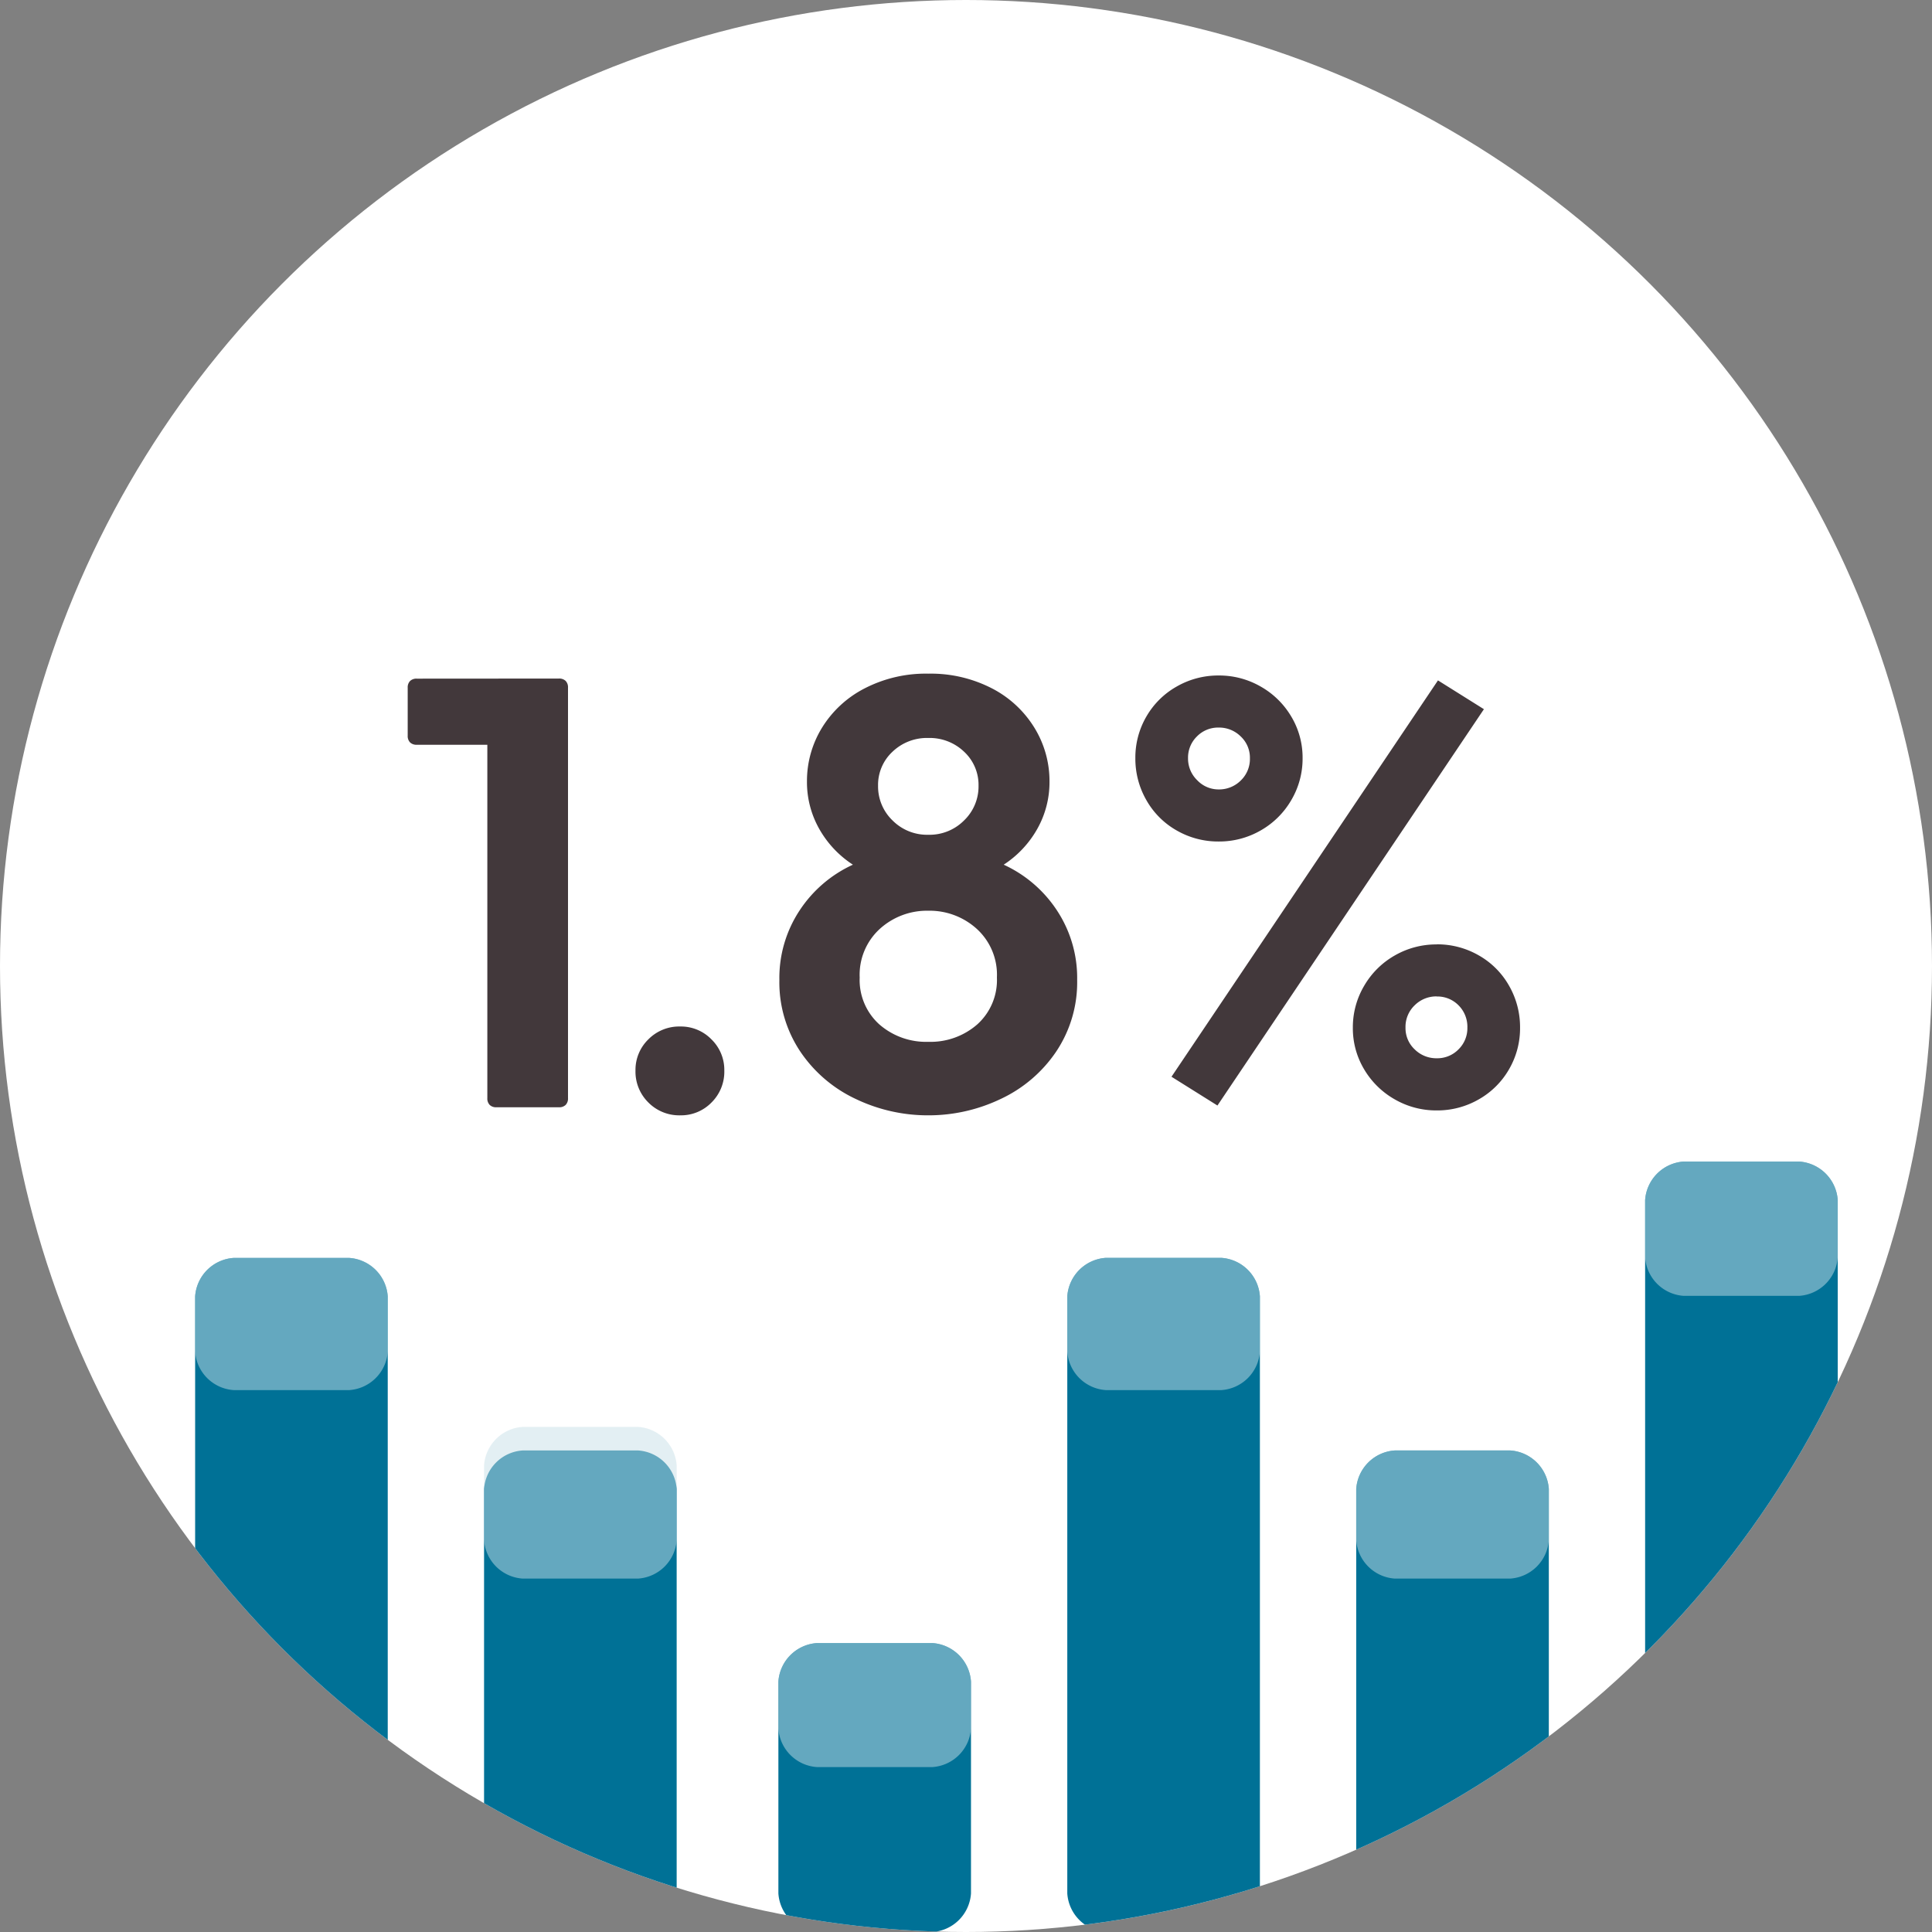
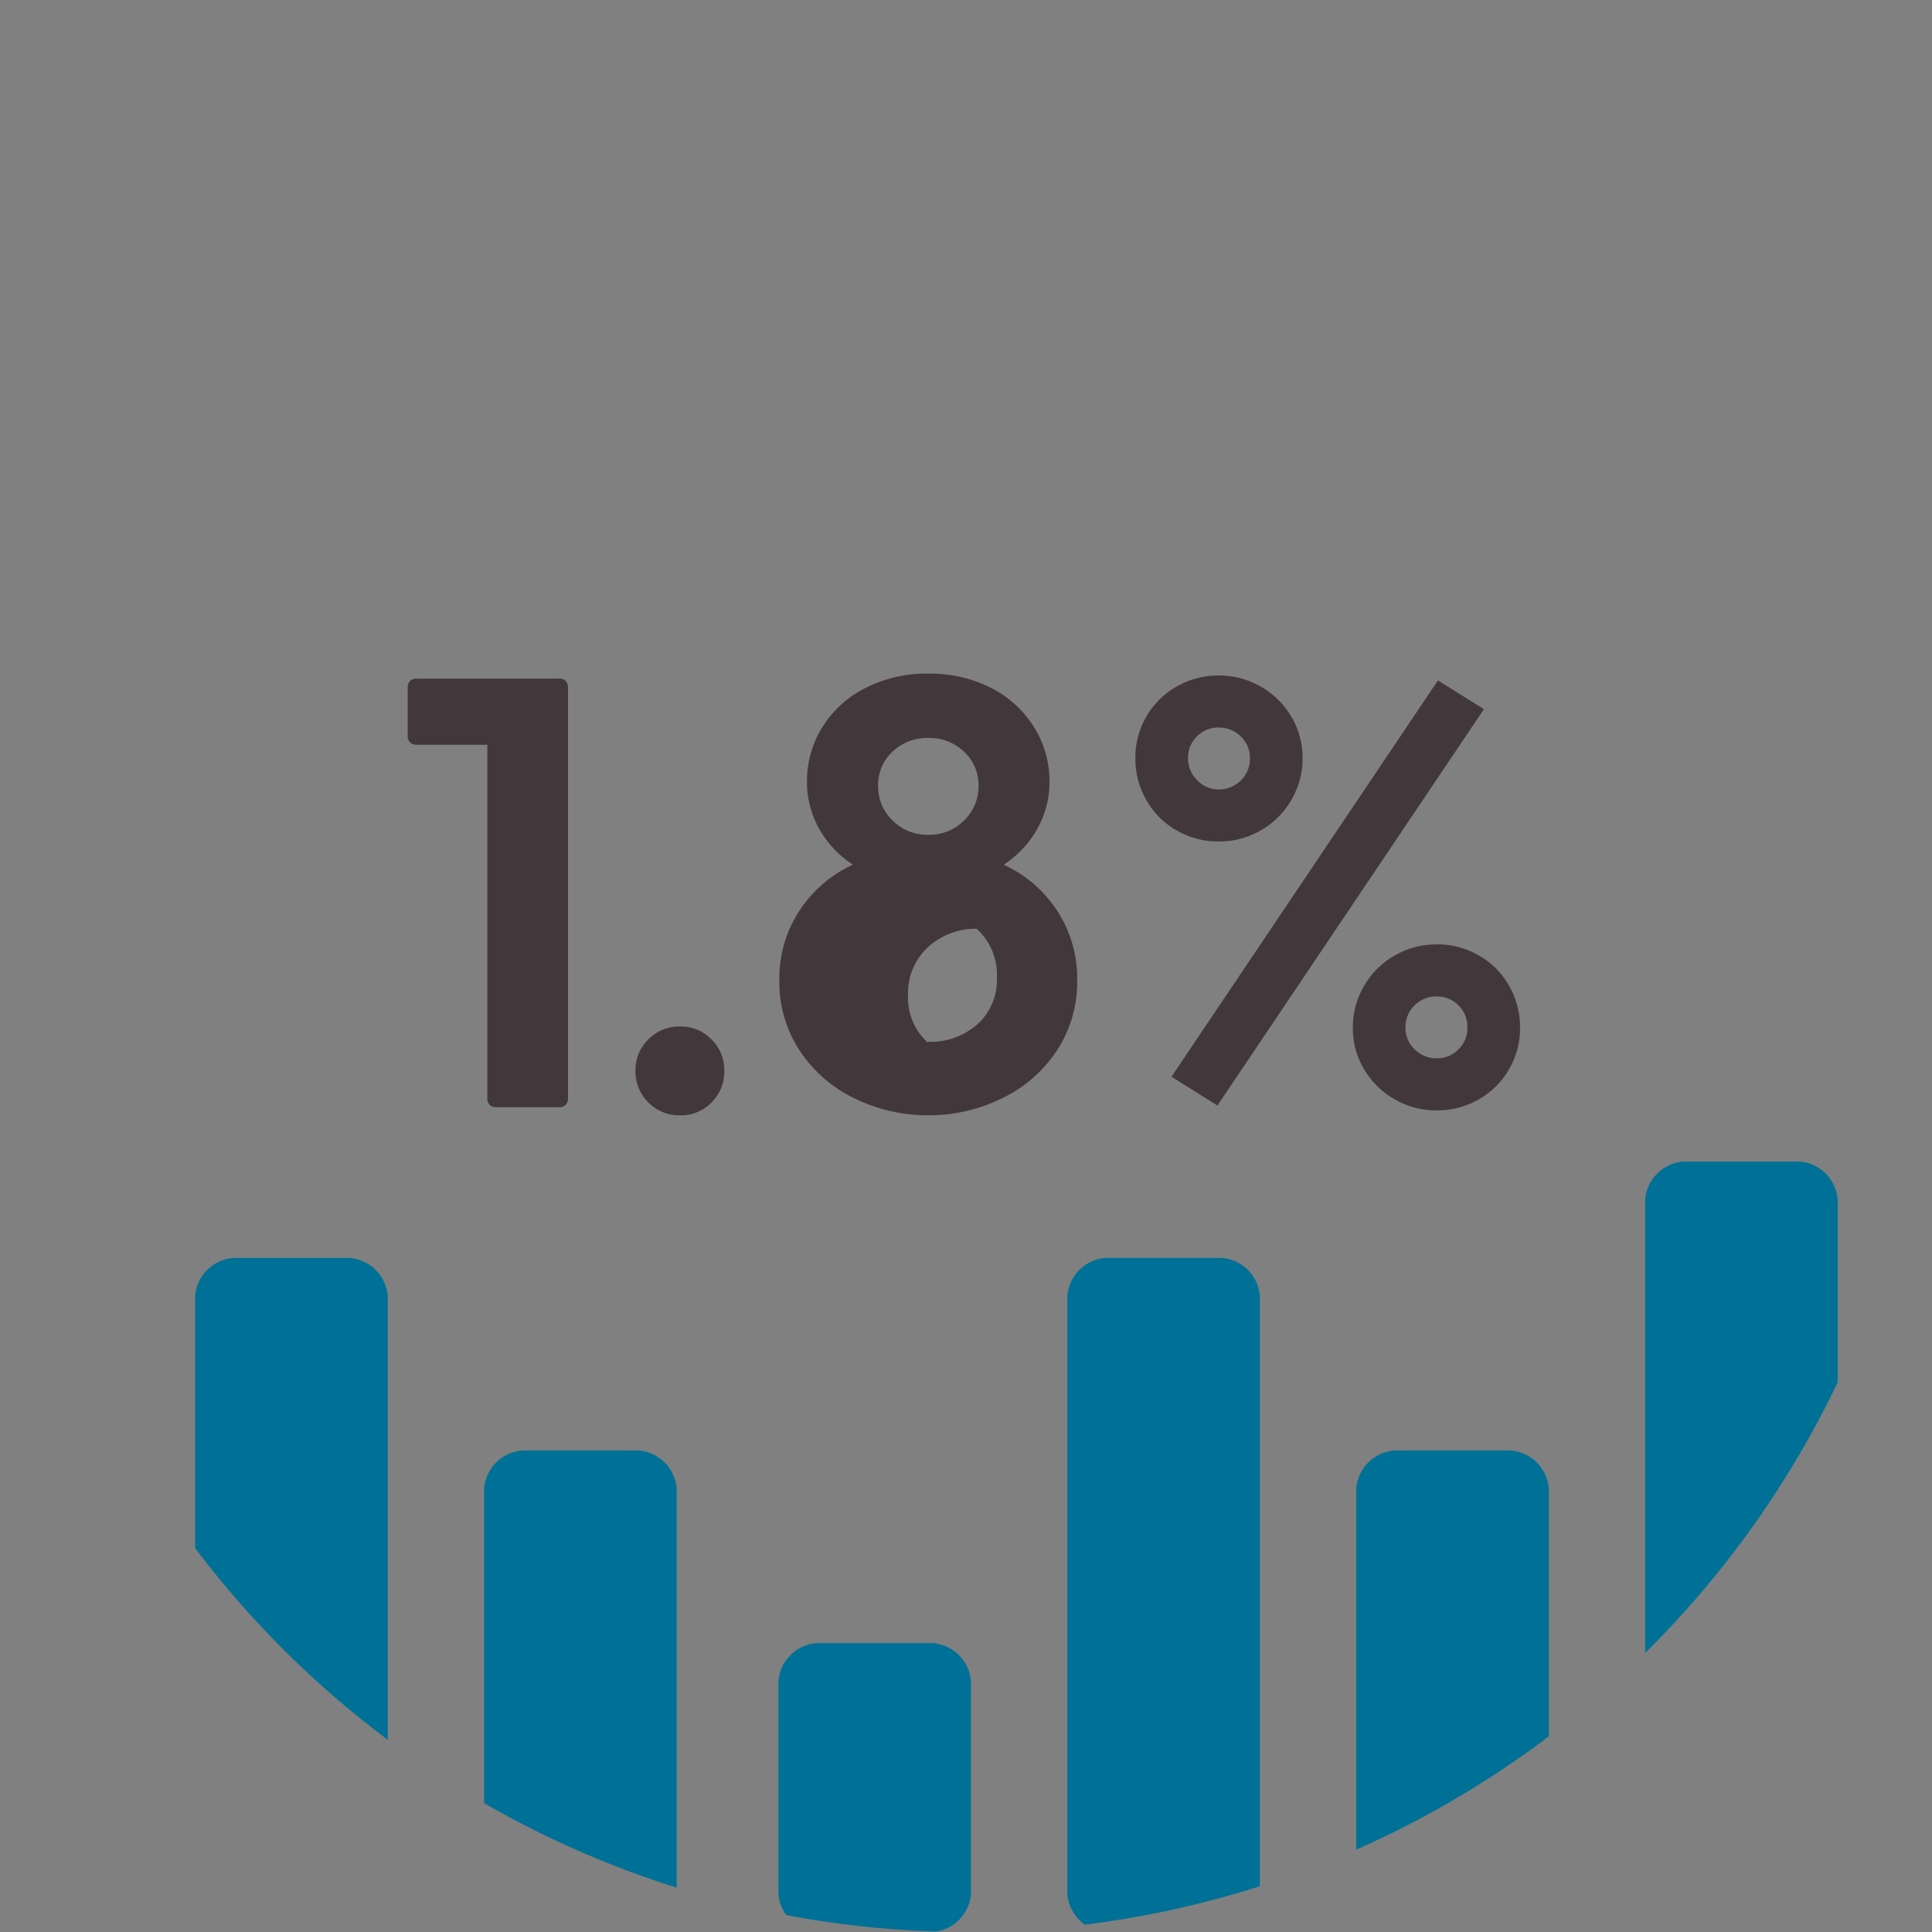
<svg xmlns="http://www.w3.org/2000/svg" width="82" height="82" viewBox="0 0 82 82">
  <rect x="0" y="0" width="82" height="82" fill="#808080" stroke="none" />
  <defs>
    <clipPath id="clip-path">
      <circle id="Ellipse_630" data-name="Ellipse 630" cx="41" cy="41" r="41" transform="translate(508 556)" fill="#fff" />
    </clipPath>
  </defs>
  <g id="Group_221" data-name="Group 221" transform="translate(-1050 -4006)">
    <g id="Group_196" data-name="Group 196">
      <g id="Group_174" data-name="Group 174">
        <g id="icon-avg-return-family-balanced-international-fund" transform="translate(542 3456)">
-           <circle id="Ellipse_627" data-name="Ellipse 627" cx="41" cy="41" r="41" transform="translate(508 550)" fill="#fff" />
          <g id="Mask_Group_142" data-name="Mask Group 142" transform="translate(0 -6)" clip-path="url(#clip-path)">
            <path id="Path_374" data-name="Path 374" d="M53.41,38.95h4.905a1.758,1.758,0,0,0,1.635-1.635V20.147a1.758,1.758,0,0,0-1.635-1.635H53.41a1.758,1.758,0,0,0-1.635,1.635V37.315A1.758,1.758,0,0,0,53.41,38.95Zm12.262,0h4.905a1.758,1.758,0,0,0,1.635-1.635V7.885A1.758,1.758,0,0,0,70.577,6.25H65.672a1.758,1.758,0,0,0-1.635,1.635v29.43A1.758,1.758,0,0,0,65.672,38.95Zm-36.787,0H33.79a1.758,1.758,0,0,0,1.635-1.635V28.322a1.758,1.758,0,0,0-1.635-1.635H28.885a1.758,1.758,0,0,0-1.635,1.635v8.992A1.758,1.758,0,0,0,28.885,38.95Zm12.262,0h4.905a1.758,1.758,0,0,0,1.635-1.635V11.972a1.758,1.758,0,0,0-1.635-1.635H41.147a1.758,1.758,0,0,0-1.635,1.635V37.315A1.758,1.758,0,0,0,41.147,38.95Z" transform="translate(513.787 599.05)" fill="#007196" />
            <path id="Path_375" data-name="Path 375" d="M53.41,38.175h4.905A1.758,1.758,0,0,0,59.95,36.54V19.372a1.758,1.758,0,0,0-1.635-1.635H53.41a1.758,1.758,0,0,0-1.635,1.635V36.54A1.758,1.758,0,0,0,53.41,38.175Zm-24.525,0H33.79a1.758,1.758,0,0,0,1.635-1.635V27.547a1.758,1.758,0,0,0-1.635-1.635H28.885a1.758,1.758,0,0,0-1.635,1.635V36.54A1.758,1.758,0,0,0,28.885,38.175Zm12.262,0h4.905a1.758,1.758,0,0,0,1.635-1.635V11.2a1.758,1.758,0,0,0-1.635-1.635H41.147A1.758,1.758,0,0,0,39.512,11.2V36.54A1.758,1.758,0,0,0,41.147,38.175Z" transform="translate(476.77 599.825)" fill="#007196" />
-             <path id="Path_378" data-name="Path 378" d="M53.41,50.95h4.905a1.758,1.758,0,0,0,1.635-1.635V47.147a1.758,1.758,0,0,0-1.635-1.635H53.41a1.758,1.758,0,0,0-1.635,1.635v2.167A1.758,1.758,0,0,0,53.41,50.95Zm12.262-12h4.905a1.758,1.758,0,0,0,1.635-1.635v-2.43a1.758,1.758,0,0,0-1.635-1.635H65.672a1.758,1.758,0,0,0-1.635,1.635v2.43A1.758,1.758,0,0,0,65.672,38.95Zm-36.787,20H33.79a1.758,1.758,0,0,0,1.635-1.635V55.322a1.758,1.758,0,0,0-1.635-1.635H28.885a1.758,1.758,0,0,0-1.635,1.635v1.992A1.758,1.758,0,0,0,28.885,58.95Zm12.262-16h4.905a1.758,1.758,0,0,0,1.635-1.635V38.972a1.758,1.758,0,0,0-1.635-1.635H41.147a1.758,1.758,0,0,0-1.635,1.635v2.342A1.758,1.758,0,0,0,41.147,42.95Z" transform="translate(513.787 572.05)" fill="#c9e1e9" opacity="0.5" />
-             <path id="Path_379" data-name="Path 379" d="M53.41,50.175h4.905A1.758,1.758,0,0,0,59.95,48.54V45.372a1.758,1.758,0,0,0-1.635-1.635H53.41a1.758,1.758,0,0,0-1.635,1.635V48.54A1.758,1.758,0,0,0,53.41,50.175Zm-12.262-8h4.905a1.758,1.758,0,0,0,1.635-1.635V38.2a1.758,1.758,0,0,0-1.635-1.635H41.147A1.758,1.758,0,0,0,39.512,38.2V40.54A1.758,1.758,0,0,0,41.147,42.175Z" transform="translate(476.77 572.825)" fill="#c9e1e9" opacity="0.5" />
          </g>
        </g>
      </g>
    </g>
-     <path id="Path_1220" data-name="Path 1220" d="M7.722-18.2a.386.386,0,0,1,.286.1.386.386,0,0,1,.1.286V-.39a.386.386,0,0,1-.1.286.386.386,0,0,1-.286.1H5.07a.386.386,0,0,1-.286-.1.386.386,0,0,1-.1-.286v-15H1.69a.386.386,0,0,1-.286-.1.386.386,0,0,1-.1-.286V-17.81a.386.386,0,0,1,.1-.286.386.386,0,0,1,.286-.1ZM12.87.338a1.836,1.836,0,0,1-1.352-.546,1.836,1.836,0,0,1-.546-1.352,1.805,1.805,0,0,1,.546-1.326,1.836,1.836,0,0,1,1.352-.546,1.805,1.805,0,0,1,1.326.546,1.805,1.805,0,0,1,.546,1.326A1.836,1.836,0,0,1,14.2-.208,1.805,1.805,0,0,1,12.87.338Zm10.53,0a7.086,7.086,0,0,1-3.068-.689,5.8,5.8,0,0,1-2.353-2,5.284,5.284,0,0,1-.9-3.055,5.2,5.2,0,0,1,.858-2.951A5.39,5.39,0,0,1,20.2-10.3a4.363,4.363,0,0,1-1.43-1.521,4.036,4.036,0,0,1-.52-2.015,4.317,4.317,0,0,1,.637-2.275A4.571,4.571,0,0,1,20.7-17.784a5.66,5.66,0,0,1,2.7-.624,5.66,5.66,0,0,1,2.7.624,4.571,4.571,0,0,1,1.807,1.677,4.317,4.317,0,0,1,.637,2.275,4.036,4.036,0,0,1-.52,2.015A4.363,4.363,0,0,1,26.6-10.3,5.39,5.39,0,0,1,28.86-8.359a5.2,5.2,0,0,1,.858,2.951,5.284,5.284,0,0,1-.9,3.055,5.8,5.8,0,0,1-2.353,2A7.086,7.086,0,0,1,23.4.338Zm0-11.908a2.065,2.065,0,0,0,1.521-.611,2,2,0,0,0,.611-1.469,1.919,1.919,0,0,0-.611-1.443,2.113,2.113,0,0,0-1.521-.585,2.113,2.113,0,0,0-1.521.585,1.919,1.919,0,0,0-.611,1.443,2,2,0,0,0,.611,1.469A2.065,2.065,0,0,0,23.4-11.57Zm0,8.788a3.012,3.012,0,0,0,2.08-.741,2.531,2.531,0,0,0,.832-1.989,2.634,2.634,0,0,0-.858-2.067A2.977,2.977,0,0,0,23.4-8.346a2.977,2.977,0,0,0-2.054.767,2.634,2.634,0,0,0-.858,2.067,2.531,2.531,0,0,0,.832,1.989A3.012,3.012,0,0,0,23.4-2.782ZM35.724-18.33a3.528,3.528,0,0,1,1.781.468,3.525,3.525,0,0,1,1.3,1.274,3.386,3.386,0,0,1,.481,1.768,3.455,3.455,0,0,1-.481,1.781,3.5,3.5,0,0,1-1.3,1.287,3.528,3.528,0,0,1-1.781.468,3.528,3.528,0,0,1-1.781-.468,3.4,3.4,0,0,1-1.287-1.287,3.528,3.528,0,0,1-.468-1.781,3.458,3.458,0,0,1,.468-1.768,3.427,3.427,0,0,1,1.287-1.274A3.529,3.529,0,0,1,35.724-18.33ZM46.982-16.9,35.672-.078,33.722-1.3l11.31-16.822Zm-11.258.78a1.255,1.255,0,0,0-.923.377,1.255,1.255,0,0,0-.377.923,1.277,1.277,0,0,0,.39.936,1.247,1.247,0,0,0,.91.39,1.3,1.3,0,0,0,.936-.377,1.265,1.265,0,0,0,.39-.949,1.234,1.234,0,0,0-.39-.923A1.3,1.3,0,0,0,35.724-16.12Zm9.256,9.2a3.528,3.528,0,0,1,1.781.468,3.4,3.4,0,0,1,1.287,1.287,3.528,3.528,0,0,1,.468,1.781,3.458,3.458,0,0,1-.468,1.768A3.427,3.427,0,0,1,46.761-.338,3.528,3.528,0,0,1,44.98.13,3.528,3.528,0,0,1,43.2-.338a3.525,3.525,0,0,1-1.3-1.274,3.386,3.386,0,0,1-.481-1.768A3.455,3.455,0,0,1,41.9-5.161a3.5,3.5,0,0,1,1.3-1.287A3.528,3.528,0,0,1,44.98-6.916Zm0,2.21a1.3,1.3,0,0,0-.936.377,1.265,1.265,0,0,0-.39.949,1.234,1.234,0,0,0,.39.923,1.3,1.3,0,0,0,.936.377,1.255,1.255,0,0,0,.923-.377,1.255,1.255,0,0,0,.377-.923,1.287,1.287,0,0,0-.377-.949A1.255,1.255,0,0,0,44.98-4.706Z" transform="translate(1066 4053)" fill="#42383b" />
+     <path id="Path_1220" data-name="Path 1220" d="M7.722-18.2a.386.386,0,0,1,.286.1.386.386,0,0,1,.1.286V-.39a.386.386,0,0,1-.1.286.386.386,0,0,1-.286.1H5.07a.386.386,0,0,1-.286-.1.386.386,0,0,1-.1-.286v-15H1.69a.386.386,0,0,1-.286-.1.386.386,0,0,1-.1-.286V-17.81a.386.386,0,0,1,.1-.286.386.386,0,0,1,.286-.1ZM12.87.338a1.836,1.836,0,0,1-1.352-.546,1.836,1.836,0,0,1-.546-1.352,1.805,1.805,0,0,1,.546-1.326,1.836,1.836,0,0,1,1.352-.546,1.805,1.805,0,0,1,1.326.546,1.805,1.805,0,0,1,.546,1.326A1.836,1.836,0,0,1,14.2-.208,1.805,1.805,0,0,1,12.87.338Zm10.53,0a7.086,7.086,0,0,1-3.068-.689,5.8,5.8,0,0,1-2.353-2,5.284,5.284,0,0,1-.9-3.055,5.2,5.2,0,0,1,.858-2.951A5.39,5.39,0,0,1,20.2-10.3a4.363,4.363,0,0,1-1.43-1.521,4.036,4.036,0,0,1-.52-2.015,4.317,4.317,0,0,1,.637-2.275A4.571,4.571,0,0,1,20.7-17.784a5.66,5.66,0,0,1,2.7-.624,5.66,5.66,0,0,1,2.7.624,4.571,4.571,0,0,1,1.807,1.677,4.317,4.317,0,0,1,.637,2.275,4.036,4.036,0,0,1-.52,2.015A4.363,4.363,0,0,1,26.6-10.3,5.39,5.39,0,0,1,28.86-8.359a5.2,5.2,0,0,1,.858,2.951,5.284,5.284,0,0,1-.9,3.055,5.8,5.8,0,0,1-2.353,2A7.086,7.086,0,0,1,23.4.338Zm0-11.908a2.065,2.065,0,0,0,1.521-.611,2,2,0,0,0,.611-1.469,1.919,1.919,0,0,0-.611-1.443,2.113,2.113,0,0,0-1.521-.585,2.113,2.113,0,0,0-1.521.585,1.919,1.919,0,0,0-.611,1.443,2,2,0,0,0,.611,1.469A2.065,2.065,0,0,0,23.4-11.57Zm0,8.788a3.012,3.012,0,0,0,2.08-.741,2.531,2.531,0,0,0,.832-1.989,2.634,2.634,0,0,0-.858-2.067a2.977,2.977,0,0,0-2.054.767,2.634,2.634,0,0,0-.858,2.067,2.531,2.531,0,0,0,.832,1.989A3.012,3.012,0,0,0,23.4-2.782ZM35.724-18.33a3.528,3.528,0,0,1,1.781.468,3.525,3.525,0,0,1,1.3,1.274,3.386,3.386,0,0,1,.481,1.768,3.455,3.455,0,0,1-.481,1.781,3.5,3.5,0,0,1-1.3,1.287,3.528,3.528,0,0,1-1.781.468,3.528,3.528,0,0,1-1.781-.468,3.4,3.4,0,0,1-1.287-1.287,3.528,3.528,0,0,1-.468-1.781,3.458,3.458,0,0,1,.468-1.768,3.427,3.427,0,0,1,1.287-1.274A3.529,3.529,0,0,1,35.724-18.33ZM46.982-16.9,35.672-.078,33.722-1.3l11.31-16.822Zm-11.258.78a1.255,1.255,0,0,0-.923.377,1.255,1.255,0,0,0-.377.923,1.277,1.277,0,0,0,.39.936,1.247,1.247,0,0,0,.91.39,1.3,1.3,0,0,0,.936-.377,1.265,1.265,0,0,0,.39-.949,1.234,1.234,0,0,0-.39-.923A1.3,1.3,0,0,0,35.724-16.12Zm9.256,9.2a3.528,3.528,0,0,1,1.781.468,3.4,3.4,0,0,1,1.287,1.287,3.528,3.528,0,0,1,.468,1.781,3.458,3.458,0,0,1-.468,1.768A3.427,3.427,0,0,1,46.761-.338,3.528,3.528,0,0,1,44.98.13,3.528,3.528,0,0,1,43.2-.338a3.525,3.525,0,0,1-1.3-1.274,3.386,3.386,0,0,1-.481-1.768A3.455,3.455,0,0,1,41.9-5.161a3.5,3.5,0,0,1,1.3-1.287A3.528,3.528,0,0,1,44.98-6.916Zm0,2.21a1.3,1.3,0,0,0-.936.377,1.265,1.265,0,0,0-.39.949,1.234,1.234,0,0,0,.39.923,1.3,1.3,0,0,0,.936.377,1.255,1.255,0,0,0,.923-.377,1.255,1.255,0,0,0,.377-.923,1.287,1.287,0,0,0-.377-.949A1.255,1.255,0,0,0,44.98-4.706Z" transform="translate(1066 4053)" fill="#42383b" />
  </g>
</svg>